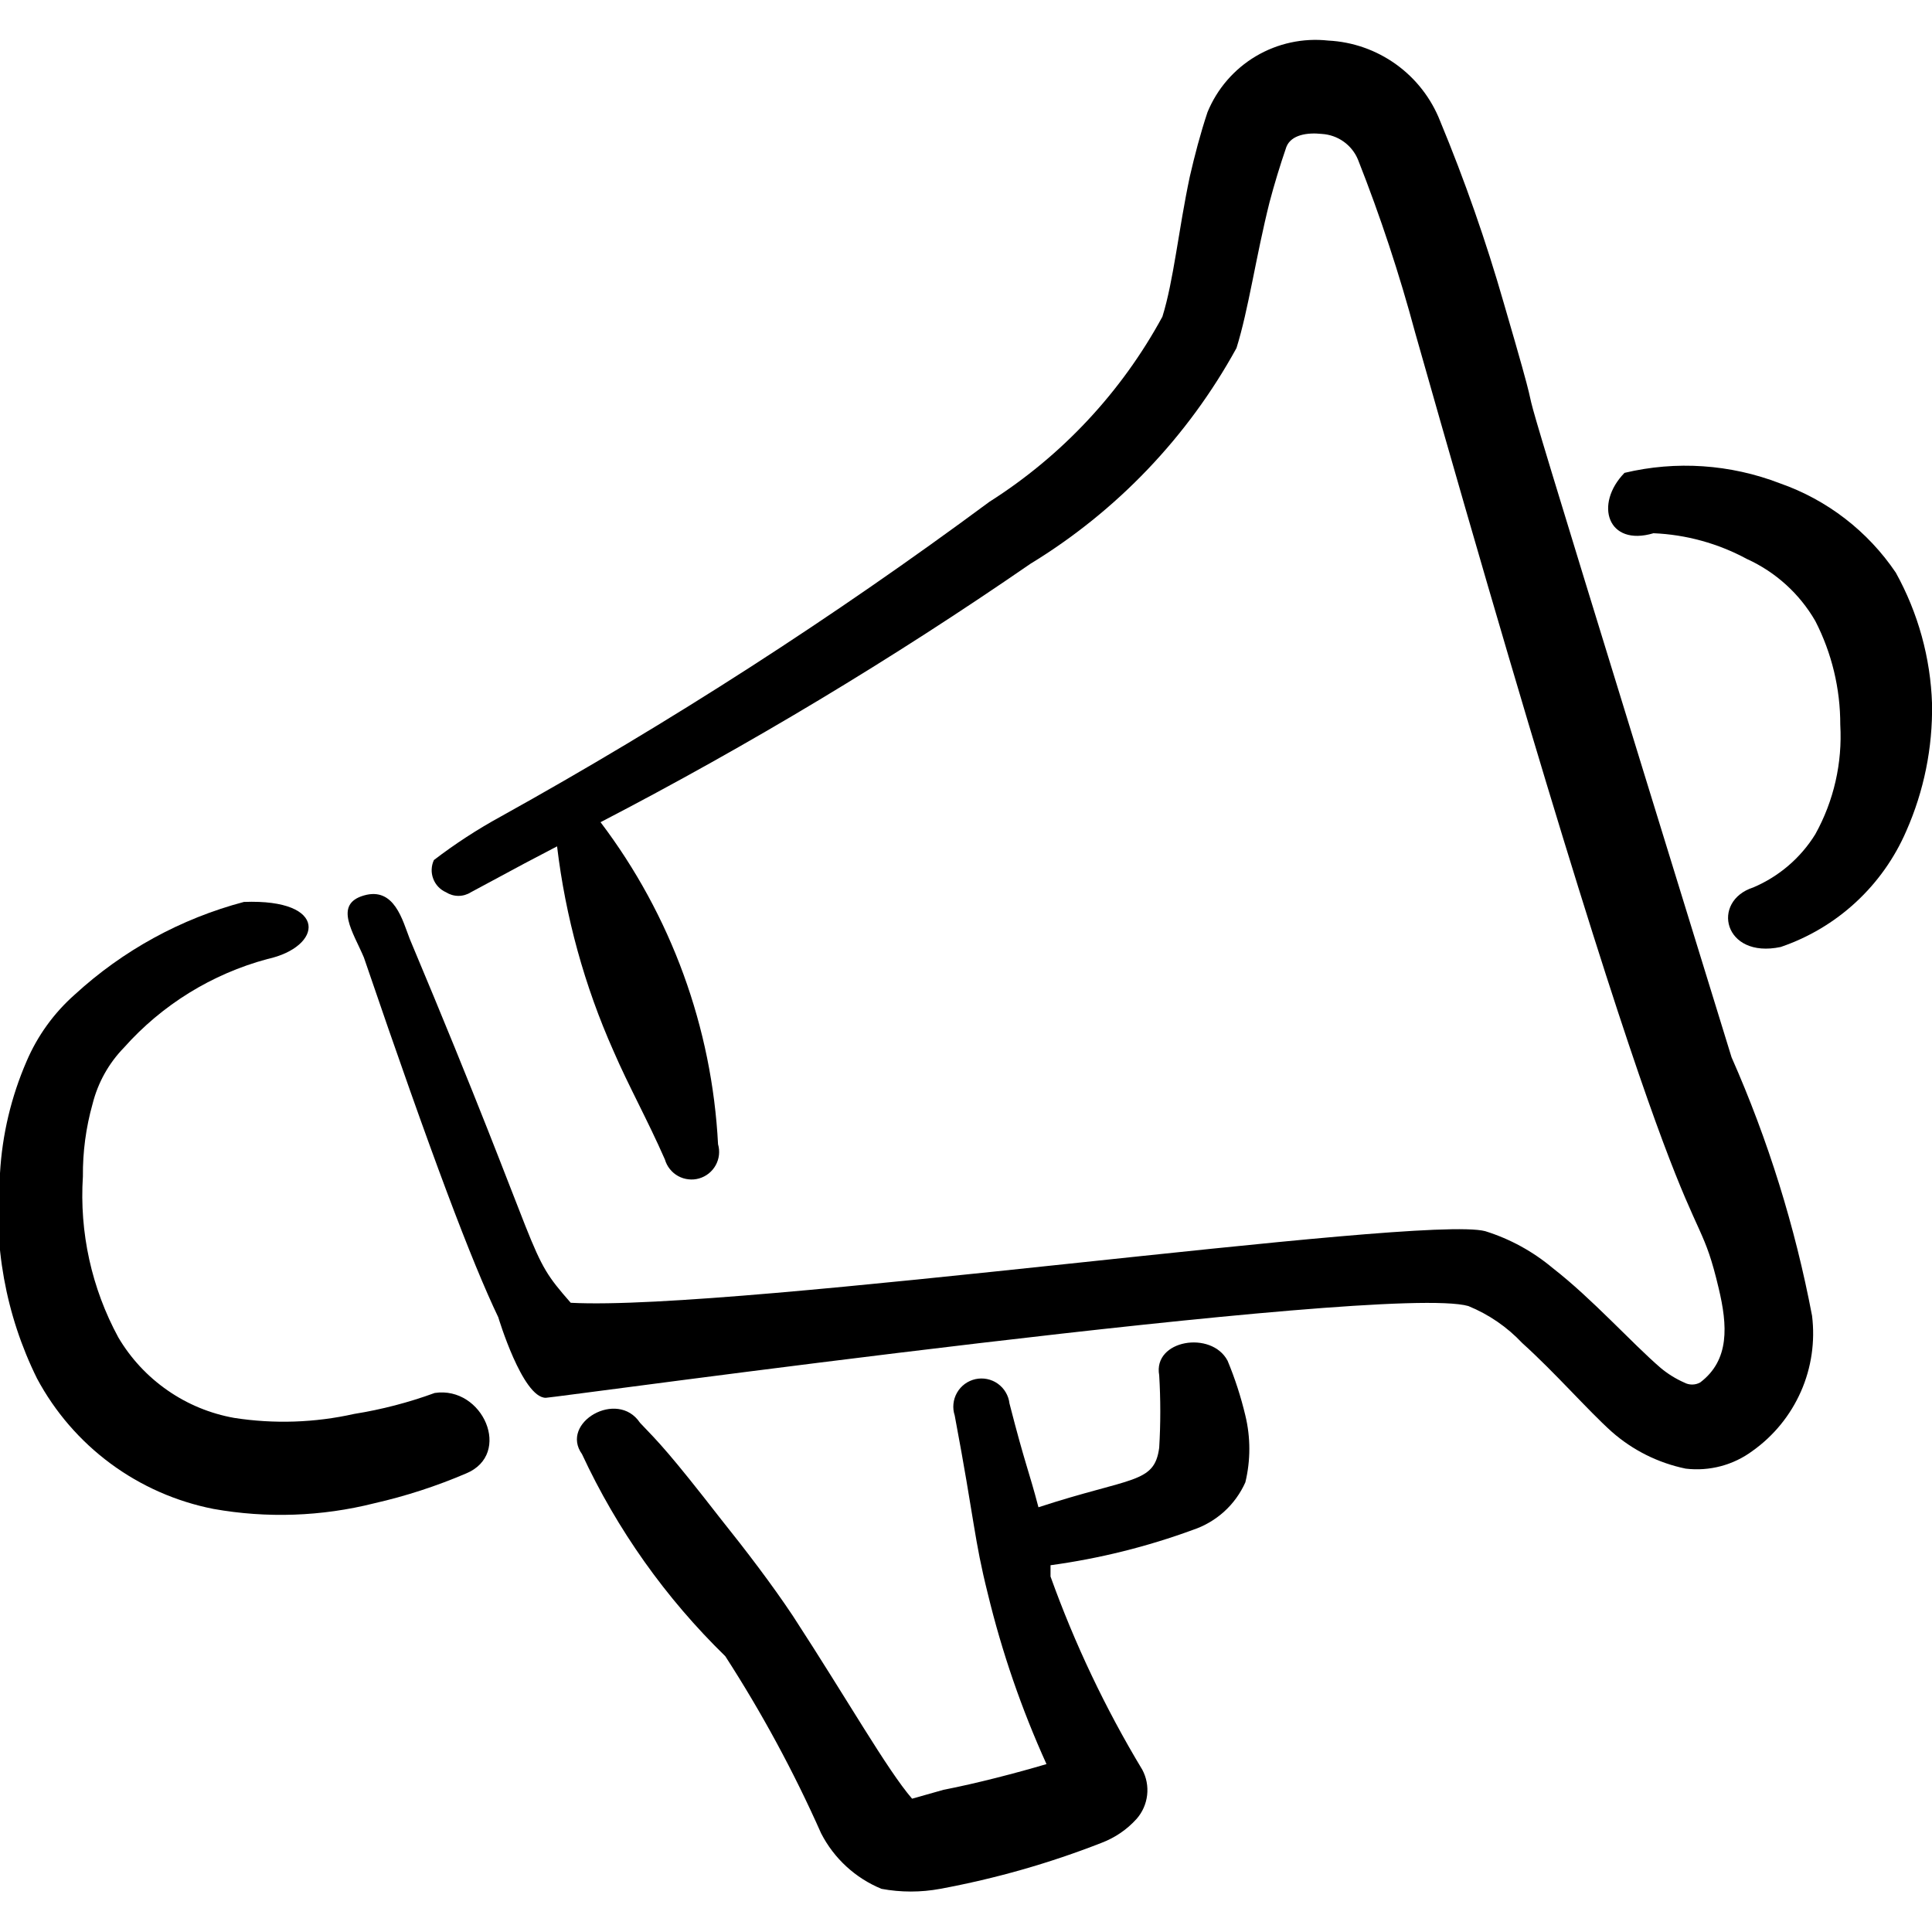
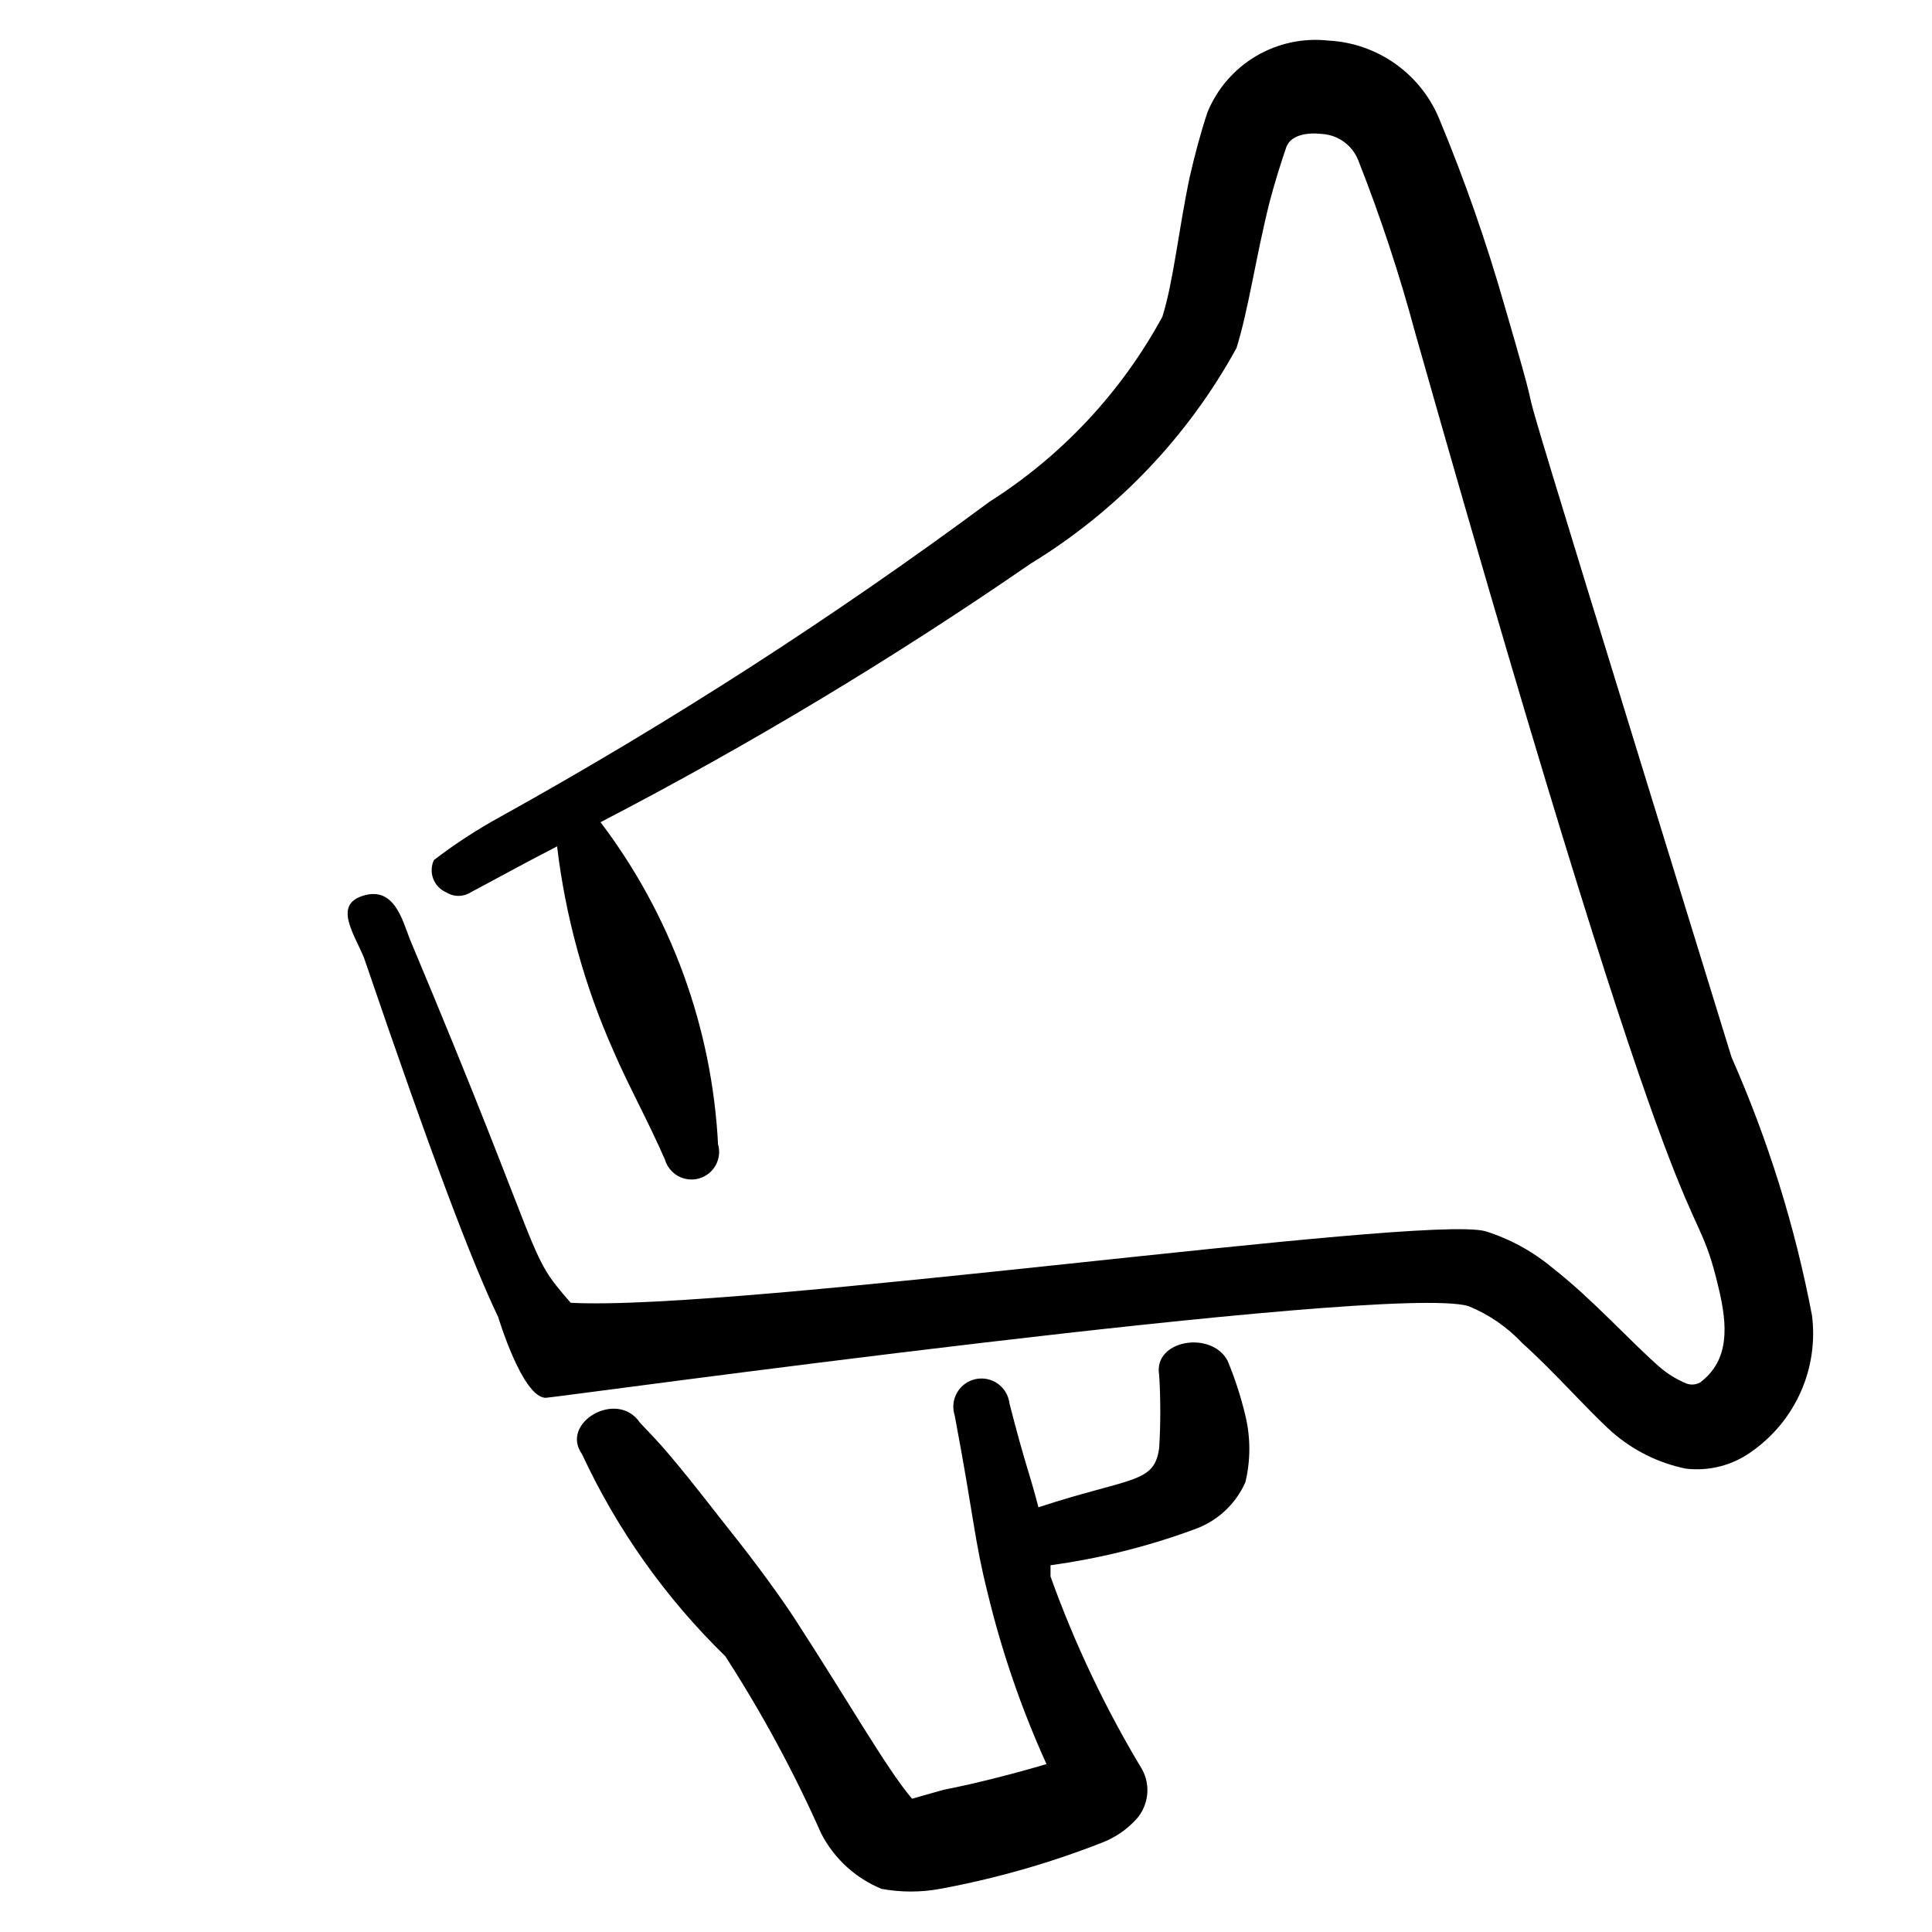
<svg xmlns="http://www.w3.org/2000/svg" width="44" height="44" viewBox="0 0 44 44" fill="none">
  <g clip-path="url(#clip0_7613_77358)">
-     <path d="M9.9 31.724C9.306 31.941 8.692 32.101 8.067 32.201C7.17 32.402 6.243 32.433 5.335 32.292C4.789 32.195 4.27 31.981 3.815 31.664C3.359 31.348 2.977 30.937 2.695 30.459C2.086 29.337 1.806 28.066 1.888 26.792C1.883 26.235 1.957 25.679 2.108 25.142C2.229 24.659 2.475 24.216 2.823 23.859C3.691 22.883 4.826 22.182 6.087 21.842C7.352 21.567 7.498 20.467 5.555 20.541C4.12 20.921 2.799 21.645 1.705 22.649C1.23 23.068 0.854 23.588 0.605 24.171C0.255 24.978 0.05 25.84 0 26.719C-0.165 28.326 0.127 29.946 0.843 31.394C1.251 32.156 1.822 32.817 2.517 33.331C3.211 33.844 4.011 34.197 4.858 34.364C6.076 34.582 7.326 34.538 8.525 34.236C9.241 34.073 9.94 33.846 10.615 33.557C11.678 33.117 11 31.559 9.9 31.724Z" fill="black" />
    <path d="M27.958 30.991C27.592 30.294 26.253 30.514 26.4 31.321C26.433 31.87 26.433 32.421 26.4 32.971C26.29 33.796 25.777 33.631 23.65 34.327C23.43 33.484 23.357 33.392 22.99 31.962C22.98 31.873 22.951 31.787 22.905 31.71C22.86 31.632 22.798 31.566 22.725 31.513C22.652 31.461 22.569 31.425 22.481 31.407C22.393 31.389 22.302 31.39 22.214 31.409C22.127 31.429 22.044 31.466 21.972 31.519C21.9 31.573 21.839 31.64 21.795 31.719C21.75 31.797 21.723 31.883 21.714 31.973C21.705 32.062 21.715 32.152 21.743 32.237C22.202 34.676 22.183 35.042 22.495 36.289C22.817 37.624 23.266 38.925 23.833 40.176C23.155 40.377 22.238 40.616 21.487 40.762L20.772 40.964C20.203 40.304 19.323 38.746 18.058 36.802C17.582 36.087 16.995 35.317 16.408 34.584C15.253 33.099 15.015 32.861 14.575 32.402C14.062 31.632 12.742 32.402 13.255 33.117C14.054 34.837 15.16 36.396 16.518 37.719C17.349 39.005 18.079 40.353 18.7 41.752C18.993 42.324 19.481 42.773 20.075 43.017C20.517 43.099 20.971 43.099 21.413 43.017C22.666 42.785 23.894 42.436 25.08 41.972C25.389 41.856 25.666 41.668 25.887 41.422C26.019 41.271 26.102 41.083 26.125 40.883C26.148 40.683 26.11 40.481 26.015 40.304C25.175 38.91 24.475 37.436 23.925 35.904C23.925 35.904 23.925 35.739 23.925 35.647C25.033 35.496 26.121 35.226 27.17 34.841C27.433 34.753 27.674 34.611 27.88 34.425C28.085 34.239 28.249 34.012 28.362 33.759C28.483 33.259 28.483 32.737 28.362 32.237C28.261 31.812 28.126 31.395 27.958 30.991Z" fill="black" />
-     <path d="M43.176 13.042C42.538 12.097 41.612 11.383 40.536 11.007C39.407 10.572 38.174 10.488 36.997 10.769C36.301 11.484 36.612 12.456 37.657 12.144C38.401 12.175 39.129 12.376 39.784 12.73C40.438 13.027 40.983 13.521 41.342 14.142C41.718 14.873 41.913 15.685 41.911 16.507C41.961 17.375 41.764 18.24 41.342 19C41.008 19.54 40.514 19.962 39.931 20.21C38.959 20.522 39.252 21.842 40.554 21.567C41.188 21.351 41.771 21.005 42.263 20.55C42.756 20.095 43.148 19.542 43.414 18.927C43.817 18.015 44.017 17.027 44.001 16.03C43.967 14.983 43.684 13.959 43.176 13.042Z" fill="black" />
    <path d="M34.247 6.9C33.843 5.493 33.359 4.109 32.798 2.757C32.595 2.239 32.246 1.79 31.794 1.465C31.342 1.14 30.806 0.952 30.25 0.924C29.677 0.861 29.098 0.986 28.602 1.28C28.106 1.574 27.719 2.022 27.5 2.555C27.335 3.05 27.207 3.545 27.097 4.022C26.84 5.232 26.73 6.387 26.473 7.212C25.54 8.93 24.183 10.382 22.532 11.429C18.982 14.058 15.265 16.453 11.403 18.597C10.871 18.888 10.363 19.219 9.882 19.587C9.851 19.653 9.834 19.725 9.831 19.798C9.828 19.87 9.84 19.943 9.866 20.011C9.891 20.079 9.93 20.142 9.98 20.195C10.03 20.248 10.09 20.291 10.157 20.32C10.242 20.374 10.34 20.403 10.441 20.403C10.541 20.403 10.64 20.374 10.725 20.32L11.953 19.66L12.687 19.275C12.879 20.883 13.312 22.453 13.97 23.932C14.318 24.739 14.74 25.49 15.143 26.407C15.166 26.486 15.204 26.561 15.256 26.625C15.308 26.69 15.371 26.744 15.444 26.784C15.516 26.824 15.596 26.849 15.678 26.858C15.76 26.868 15.843 26.861 15.922 26.838C16.002 26.815 16.076 26.777 16.141 26.725C16.205 26.674 16.259 26.61 16.299 26.538C16.339 26.465 16.365 26.386 16.374 26.303C16.383 26.221 16.376 26.138 16.353 26.059C16.216 23.401 15.284 20.846 13.677 18.725C17.059 16.969 20.329 15.004 23.467 12.84C25.434 11.641 27.052 9.947 28.16 7.927C28.435 7.047 28.6 5.855 28.912 4.609C29.022 4.193 29.15 3.772 29.297 3.344C29.407 3.069 29.773 3.014 30.103 3.05C30.282 3.061 30.454 3.121 30.6 3.225C30.746 3.329 30.86 3.472 30.928 3.637C31.436 4.925 31.871 6.241 32.23 7.579C38.702 30.404 38.5 26.627 39.142 29.34C39.343 30.184 39.398 30.972 38.72 31.485C38.664 31.516 38.601 31.532 38.537 31.532C38.473 31.532 38.41 31.516 38.353 31.485C38.162 31.4 37.983 31.289 37.822 31.155C37.162 30.587 36.263 29.579 35.365 28.882C34.913 28.502 34.389 28.215 33.825 28.039C32.358 27.654 16.812 29.872 12.998 29.67C11.953 28.479 12.503 28.937 9.332 21.384C9.167 20.962 8.983 20.192 8.287 20.394C7.59 20.595 8.048 21.237 8.287 21.805C9.845 26.37 10.743 28.735 11.348 30C11.348 30 11.898 31.834 12.43 31.834C12.613 31.834 31.57 29.212 33.44 29.744C33.905 29.934 34.324 30.221 34.668 30.587C35.42 31.265 36.153 32.109 36.703 32.604C37.182 33.027 37.764 33.318 38.39 33.447C38.93 33.512 39.475 33.368 39.912 33.044C40.395 32.701 40.776 32.233 41.015 31.691C41.254 31.149 41.341 30.552 41.268 29.964C40.883 27.939 40.268 25.964 39.435 24.079C32.89 2.849 35.86 12.419 34.247 6.9Z" fill="black" />
  </g>
  <defs>
    <clipPath id="clip0_7613_77358">
      <rect width="44" height="44" fill="white" transform="translate(0 0.007)" />
    </clipPath>
  </defs>
</svg>